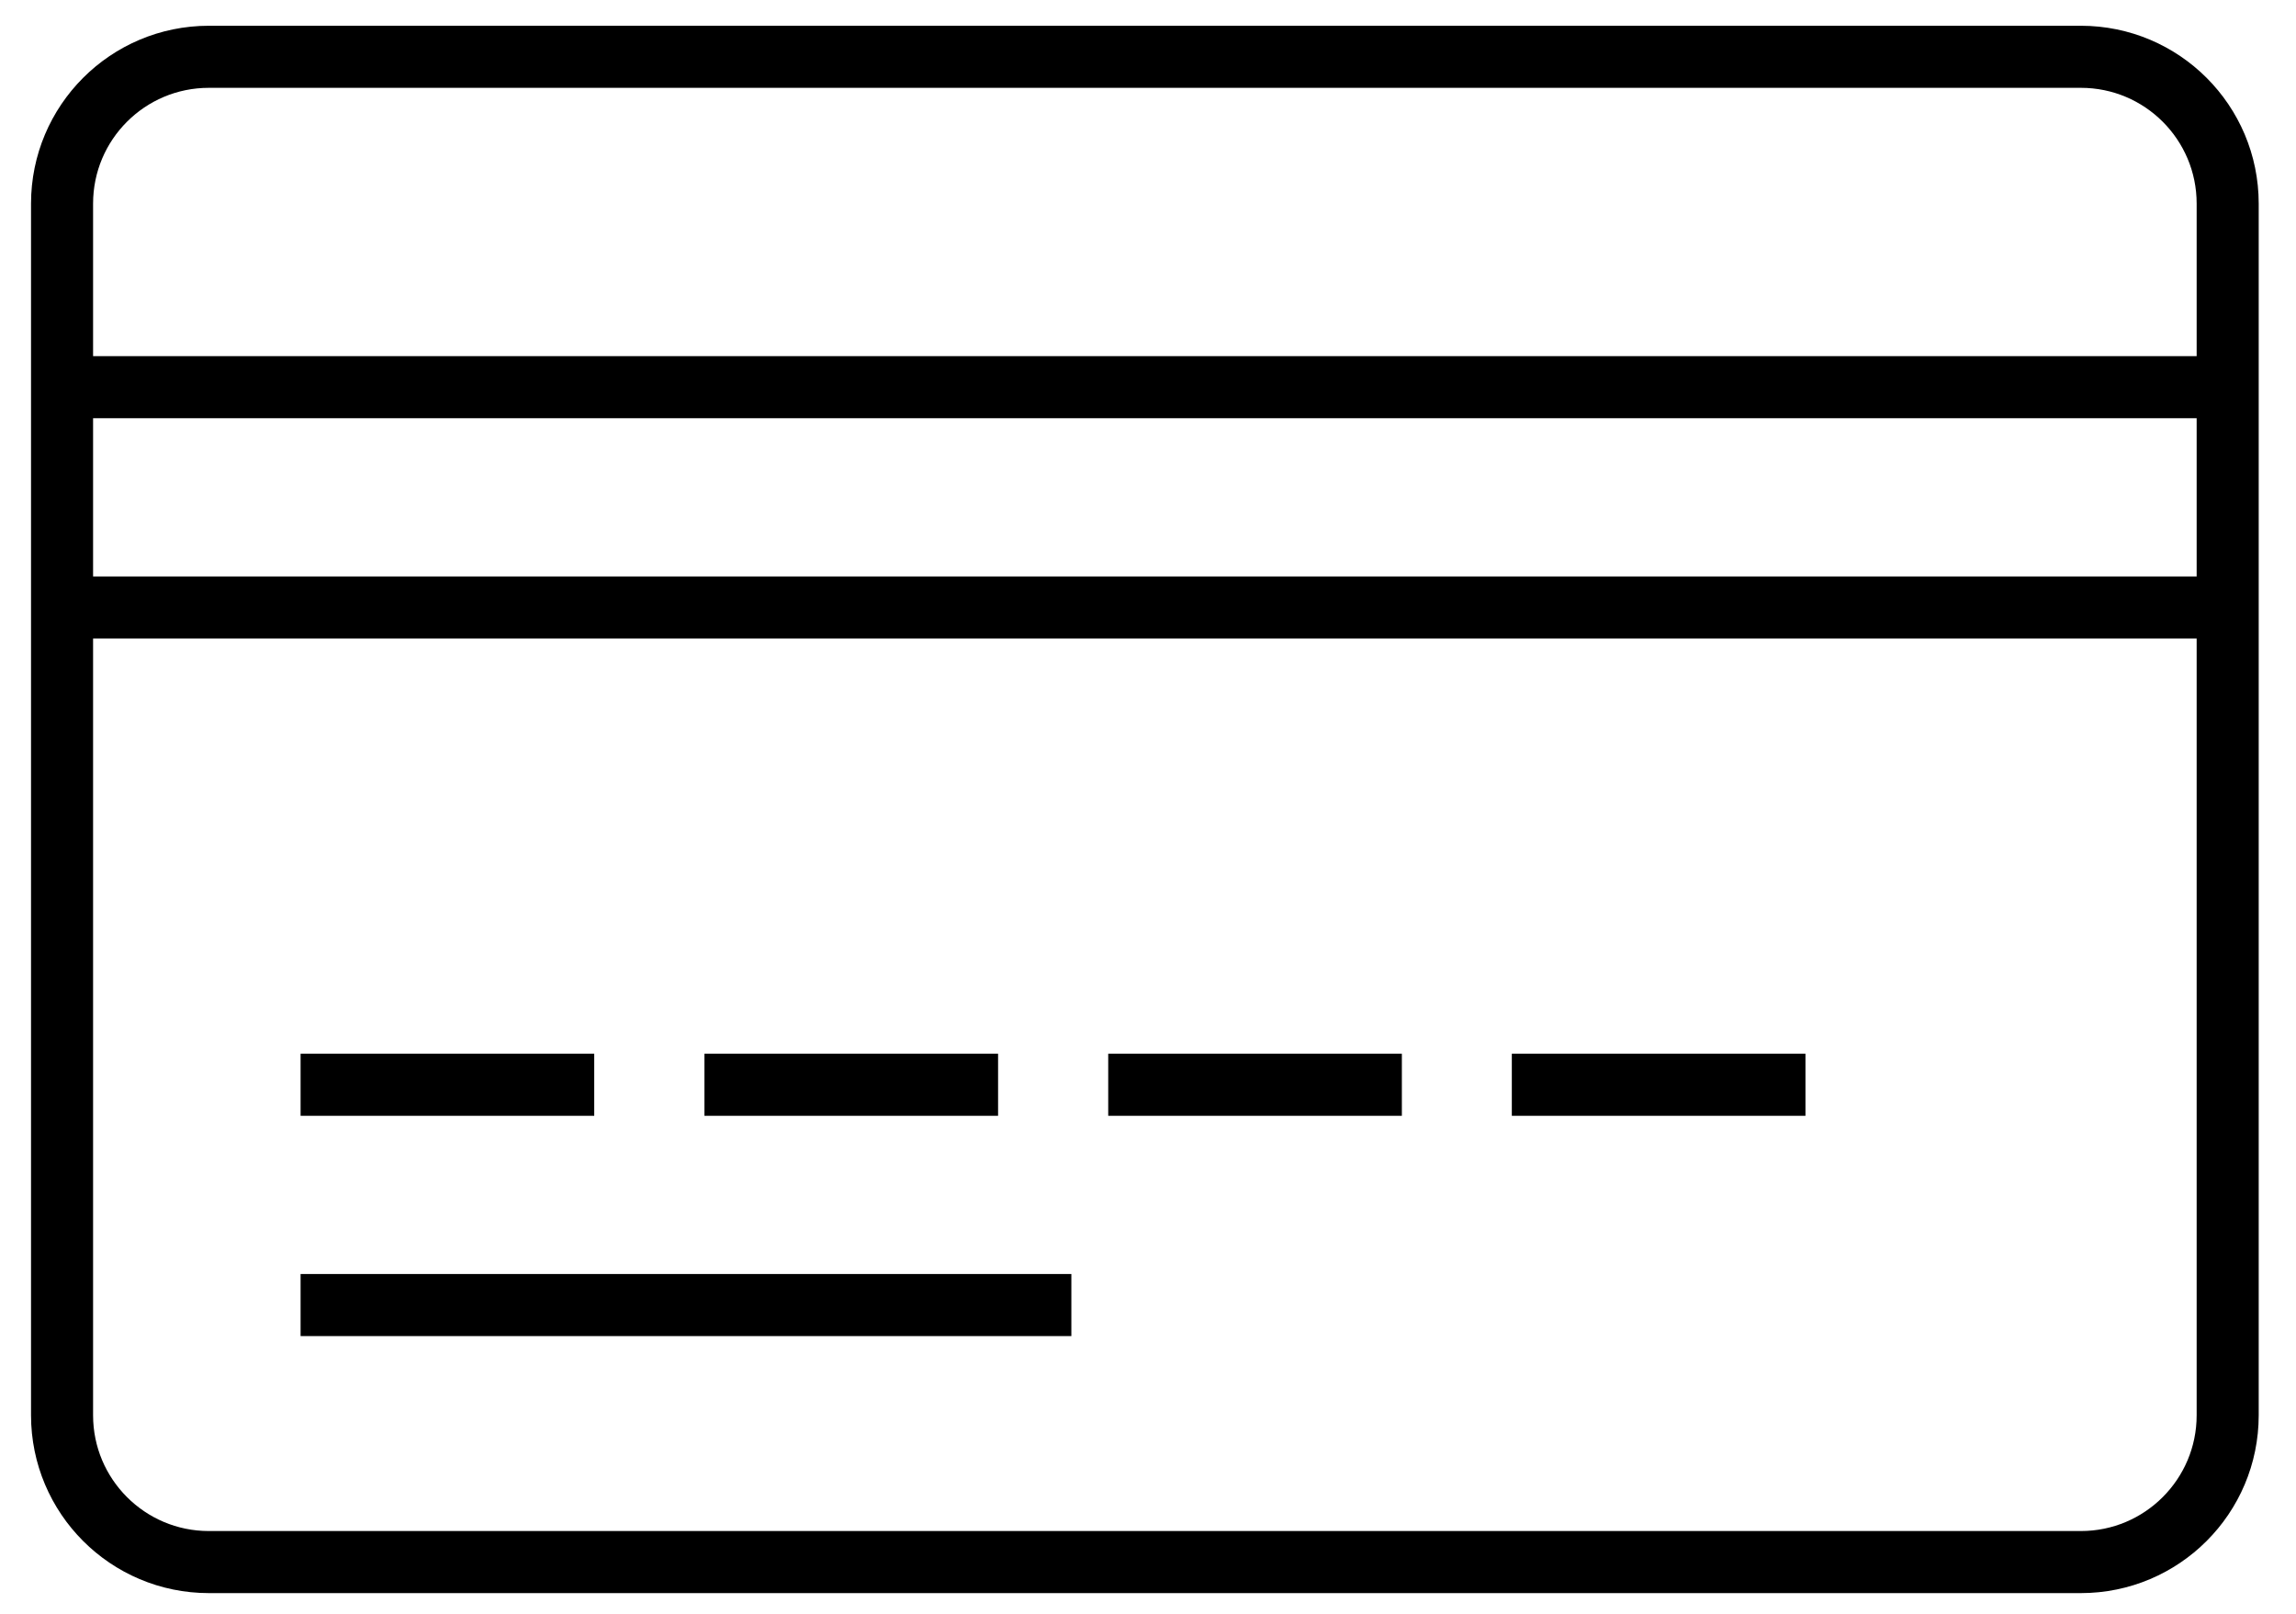
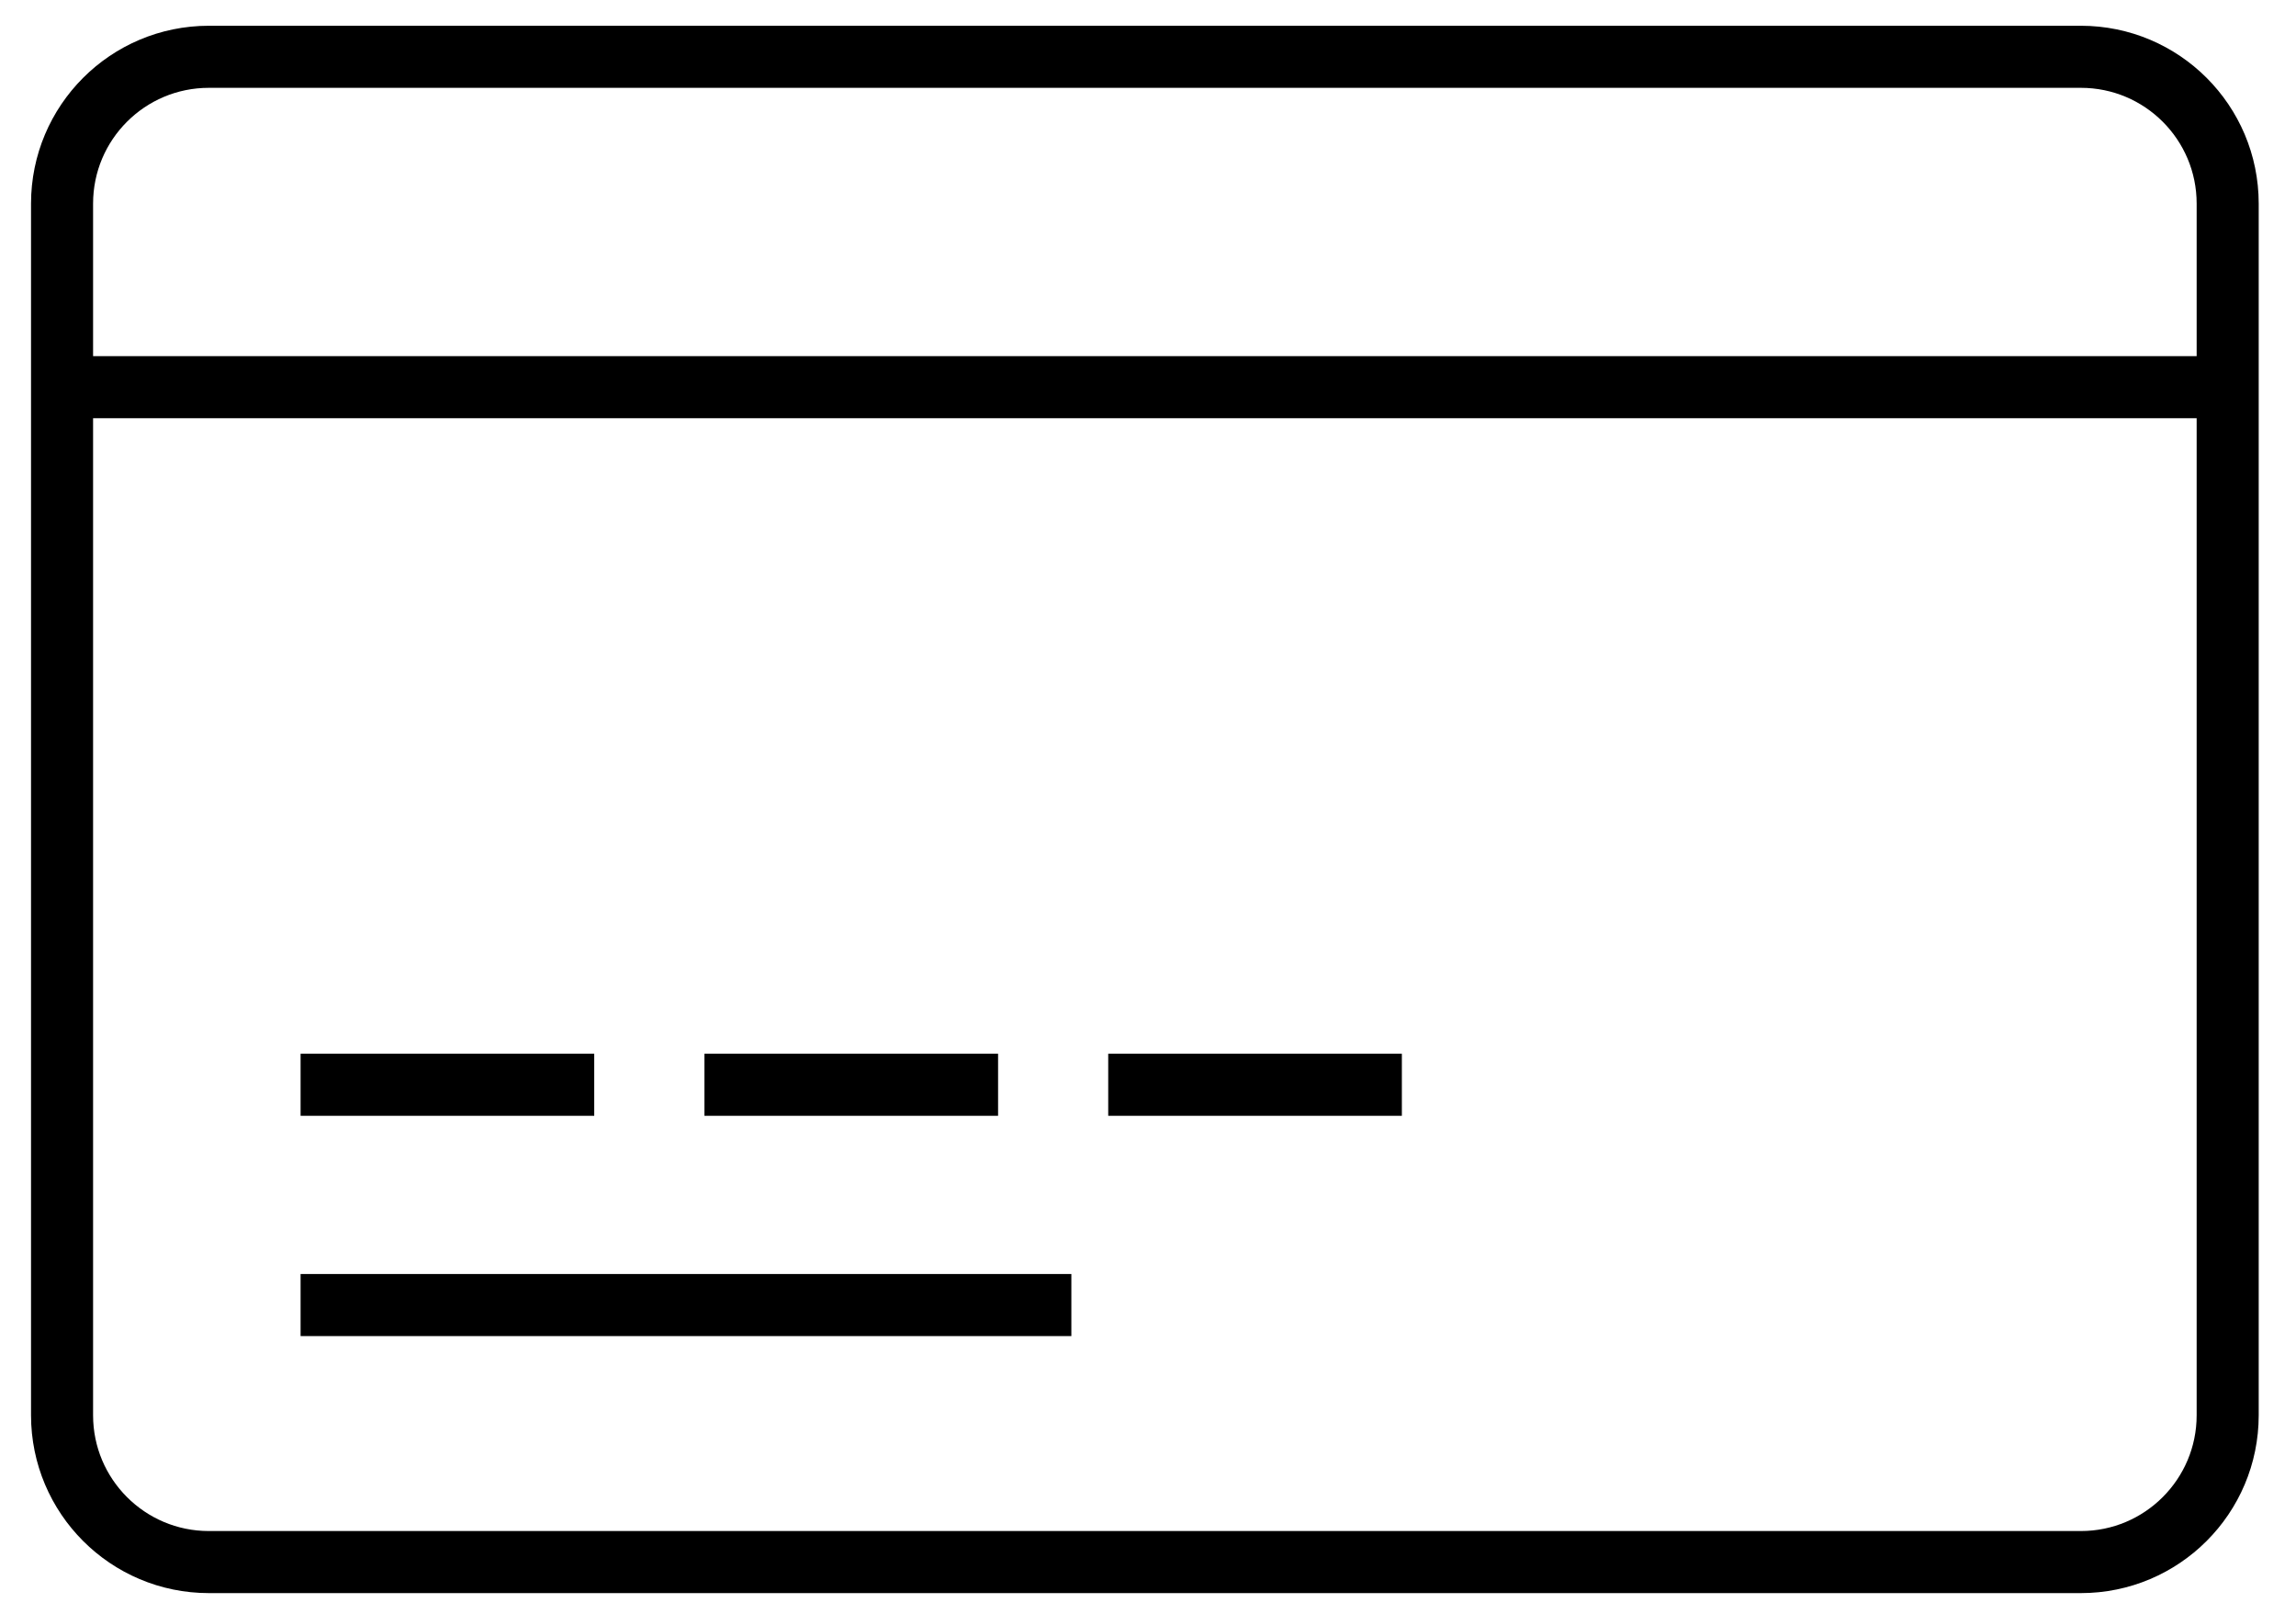
<svg xmlns="http://www.w3.org/2000/svg" width="37" height="26" viewBox="0 0 37 26" fill="none">
  <path d="M33.533 0.915H3.366C2.059 0.915 1 1.974 1 3.281V22.801C1 24.107 2.059 25.167 3.366 25.167H33.533C34.84 25.167 35.899 24.107 35.899 22.801V3.281C35.899 1.974 34.84 0.915 33.533 0.915Z" stroke="black" />
-   <path d="M1 9.788H35.899" stroke="black" />
  <path d="M1 6.238H35.899" stroke="black" />
  <path d="M4.844 21.026H17.265" stroke="black" />
  <path d="M4.844 17.477H9.576" stroke="black" />
  <path d="M11.352 17.477H16.084" stroke="black" />
  <path d="M17.859 17.477H22.591" stroke="black" />
-   <path d="M24.363 17.477H29.095" stroke="black" />
</svg>